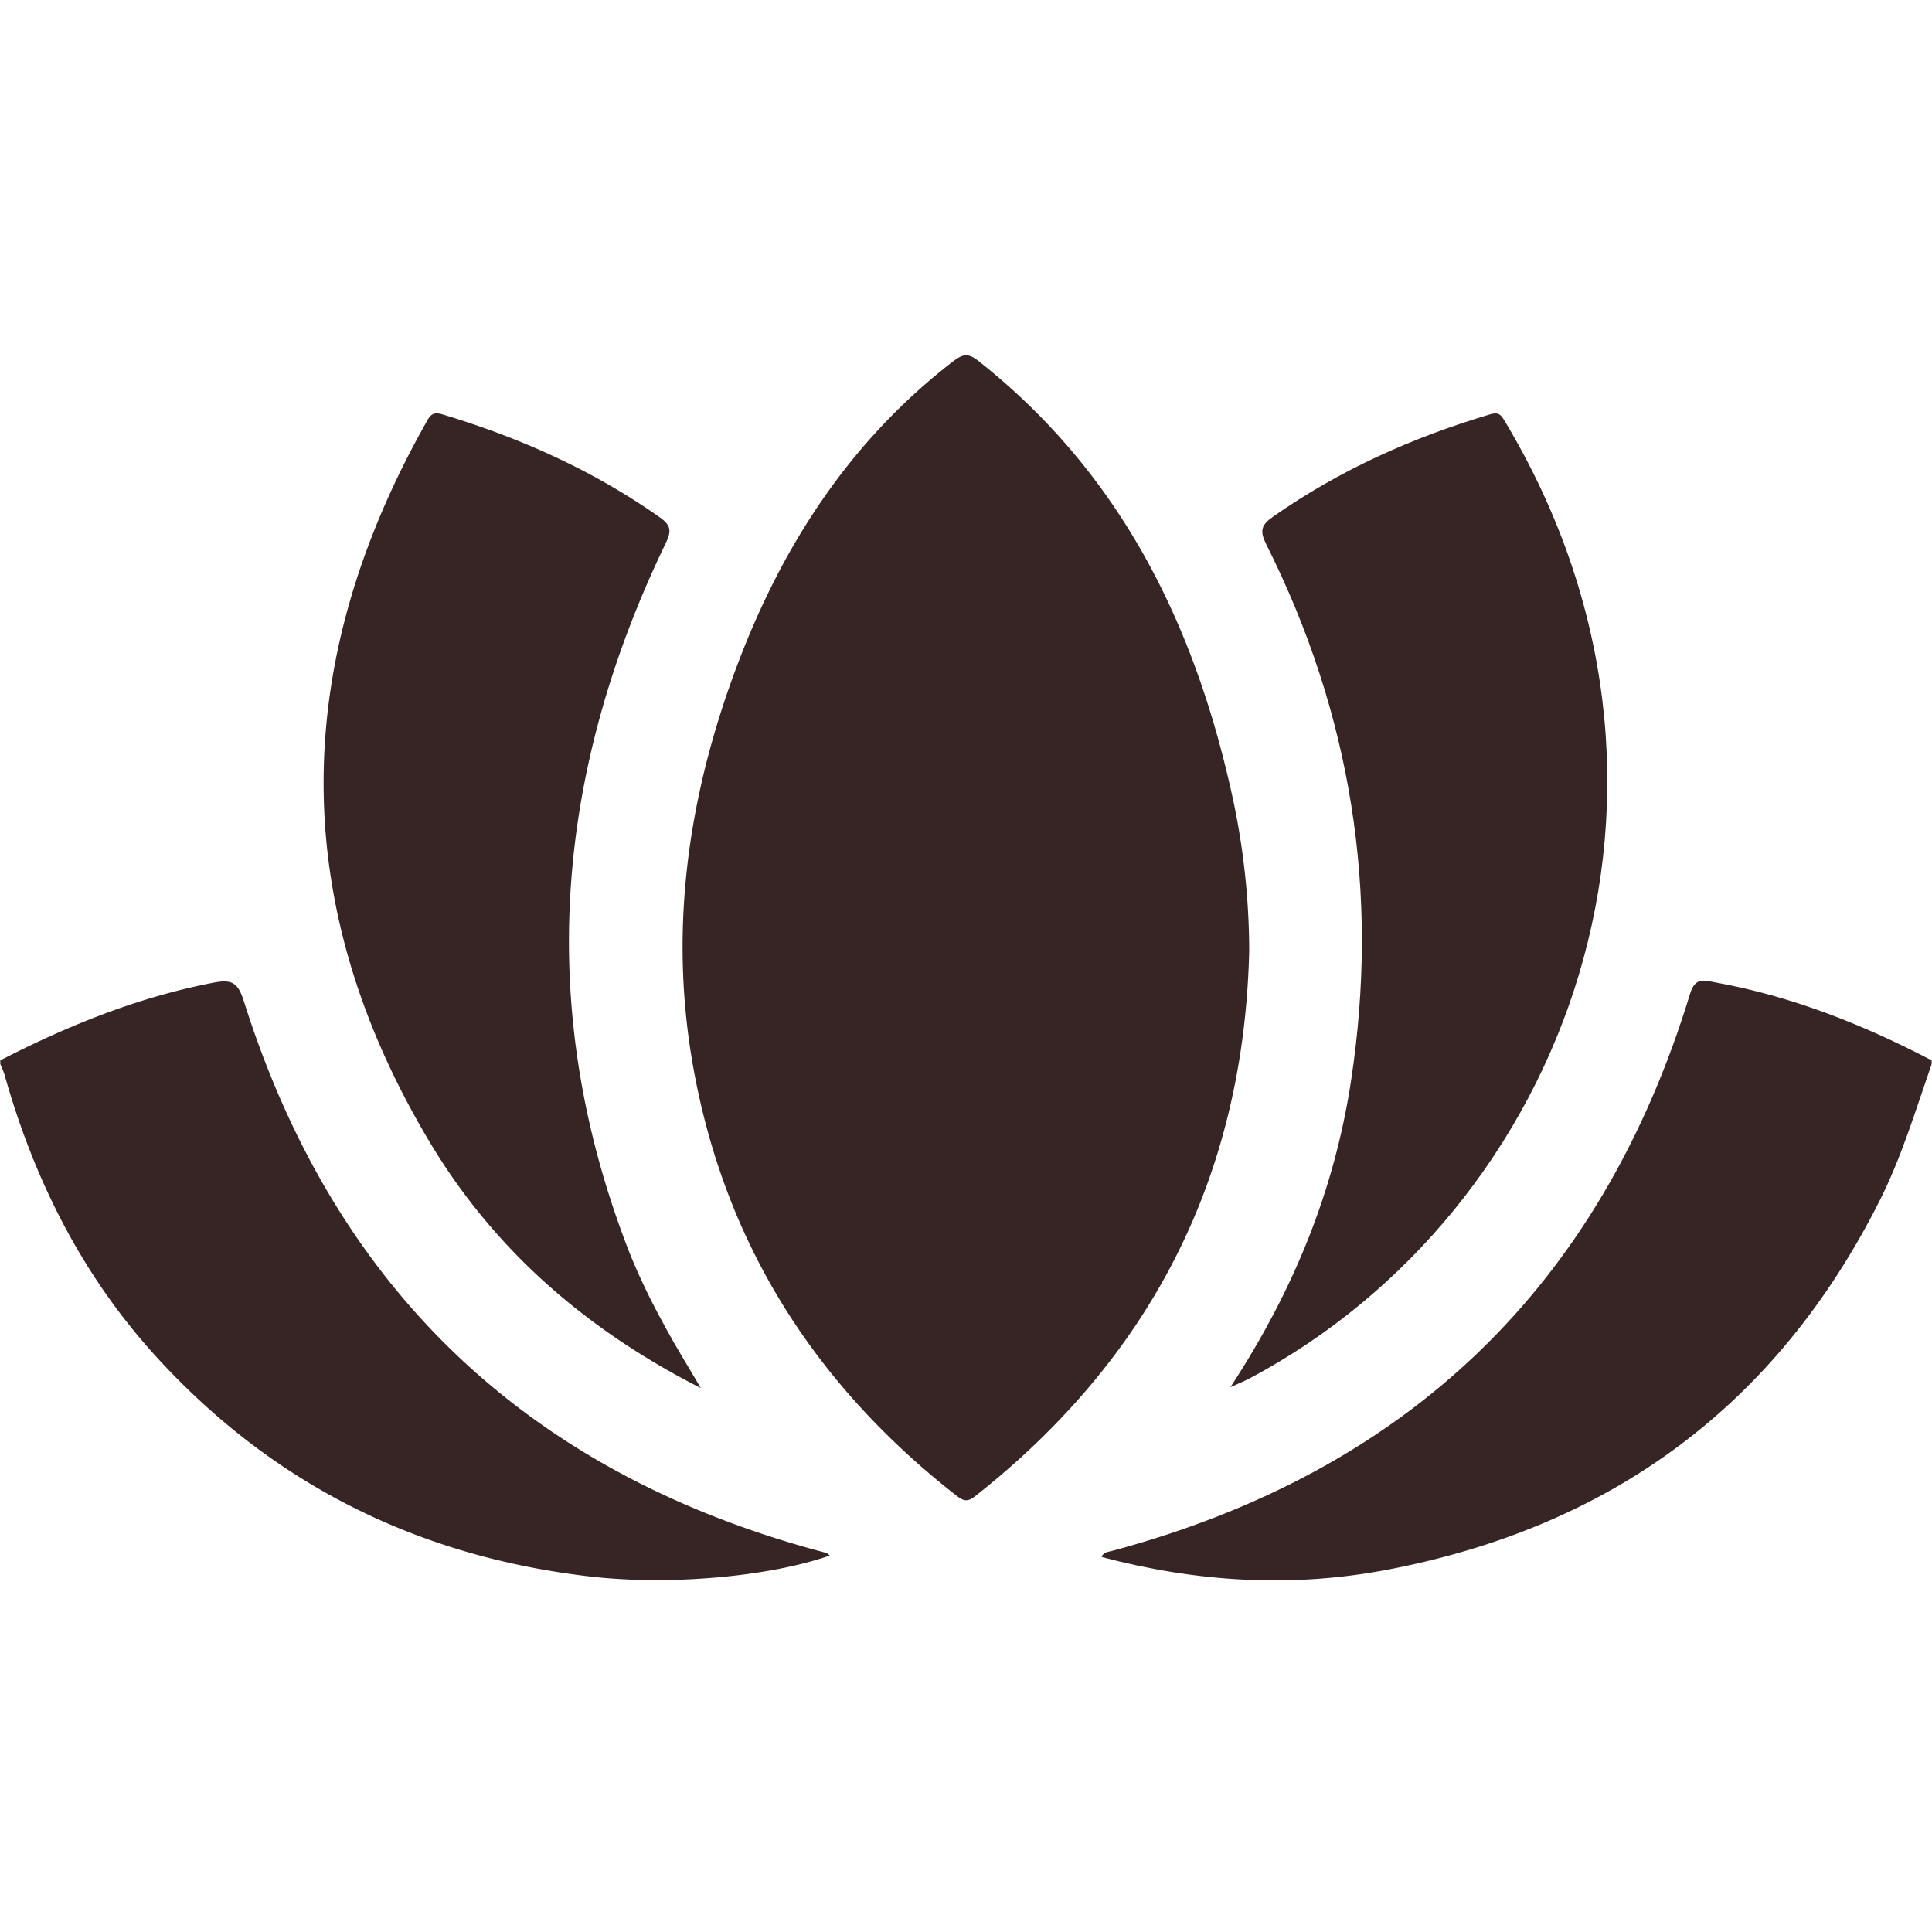
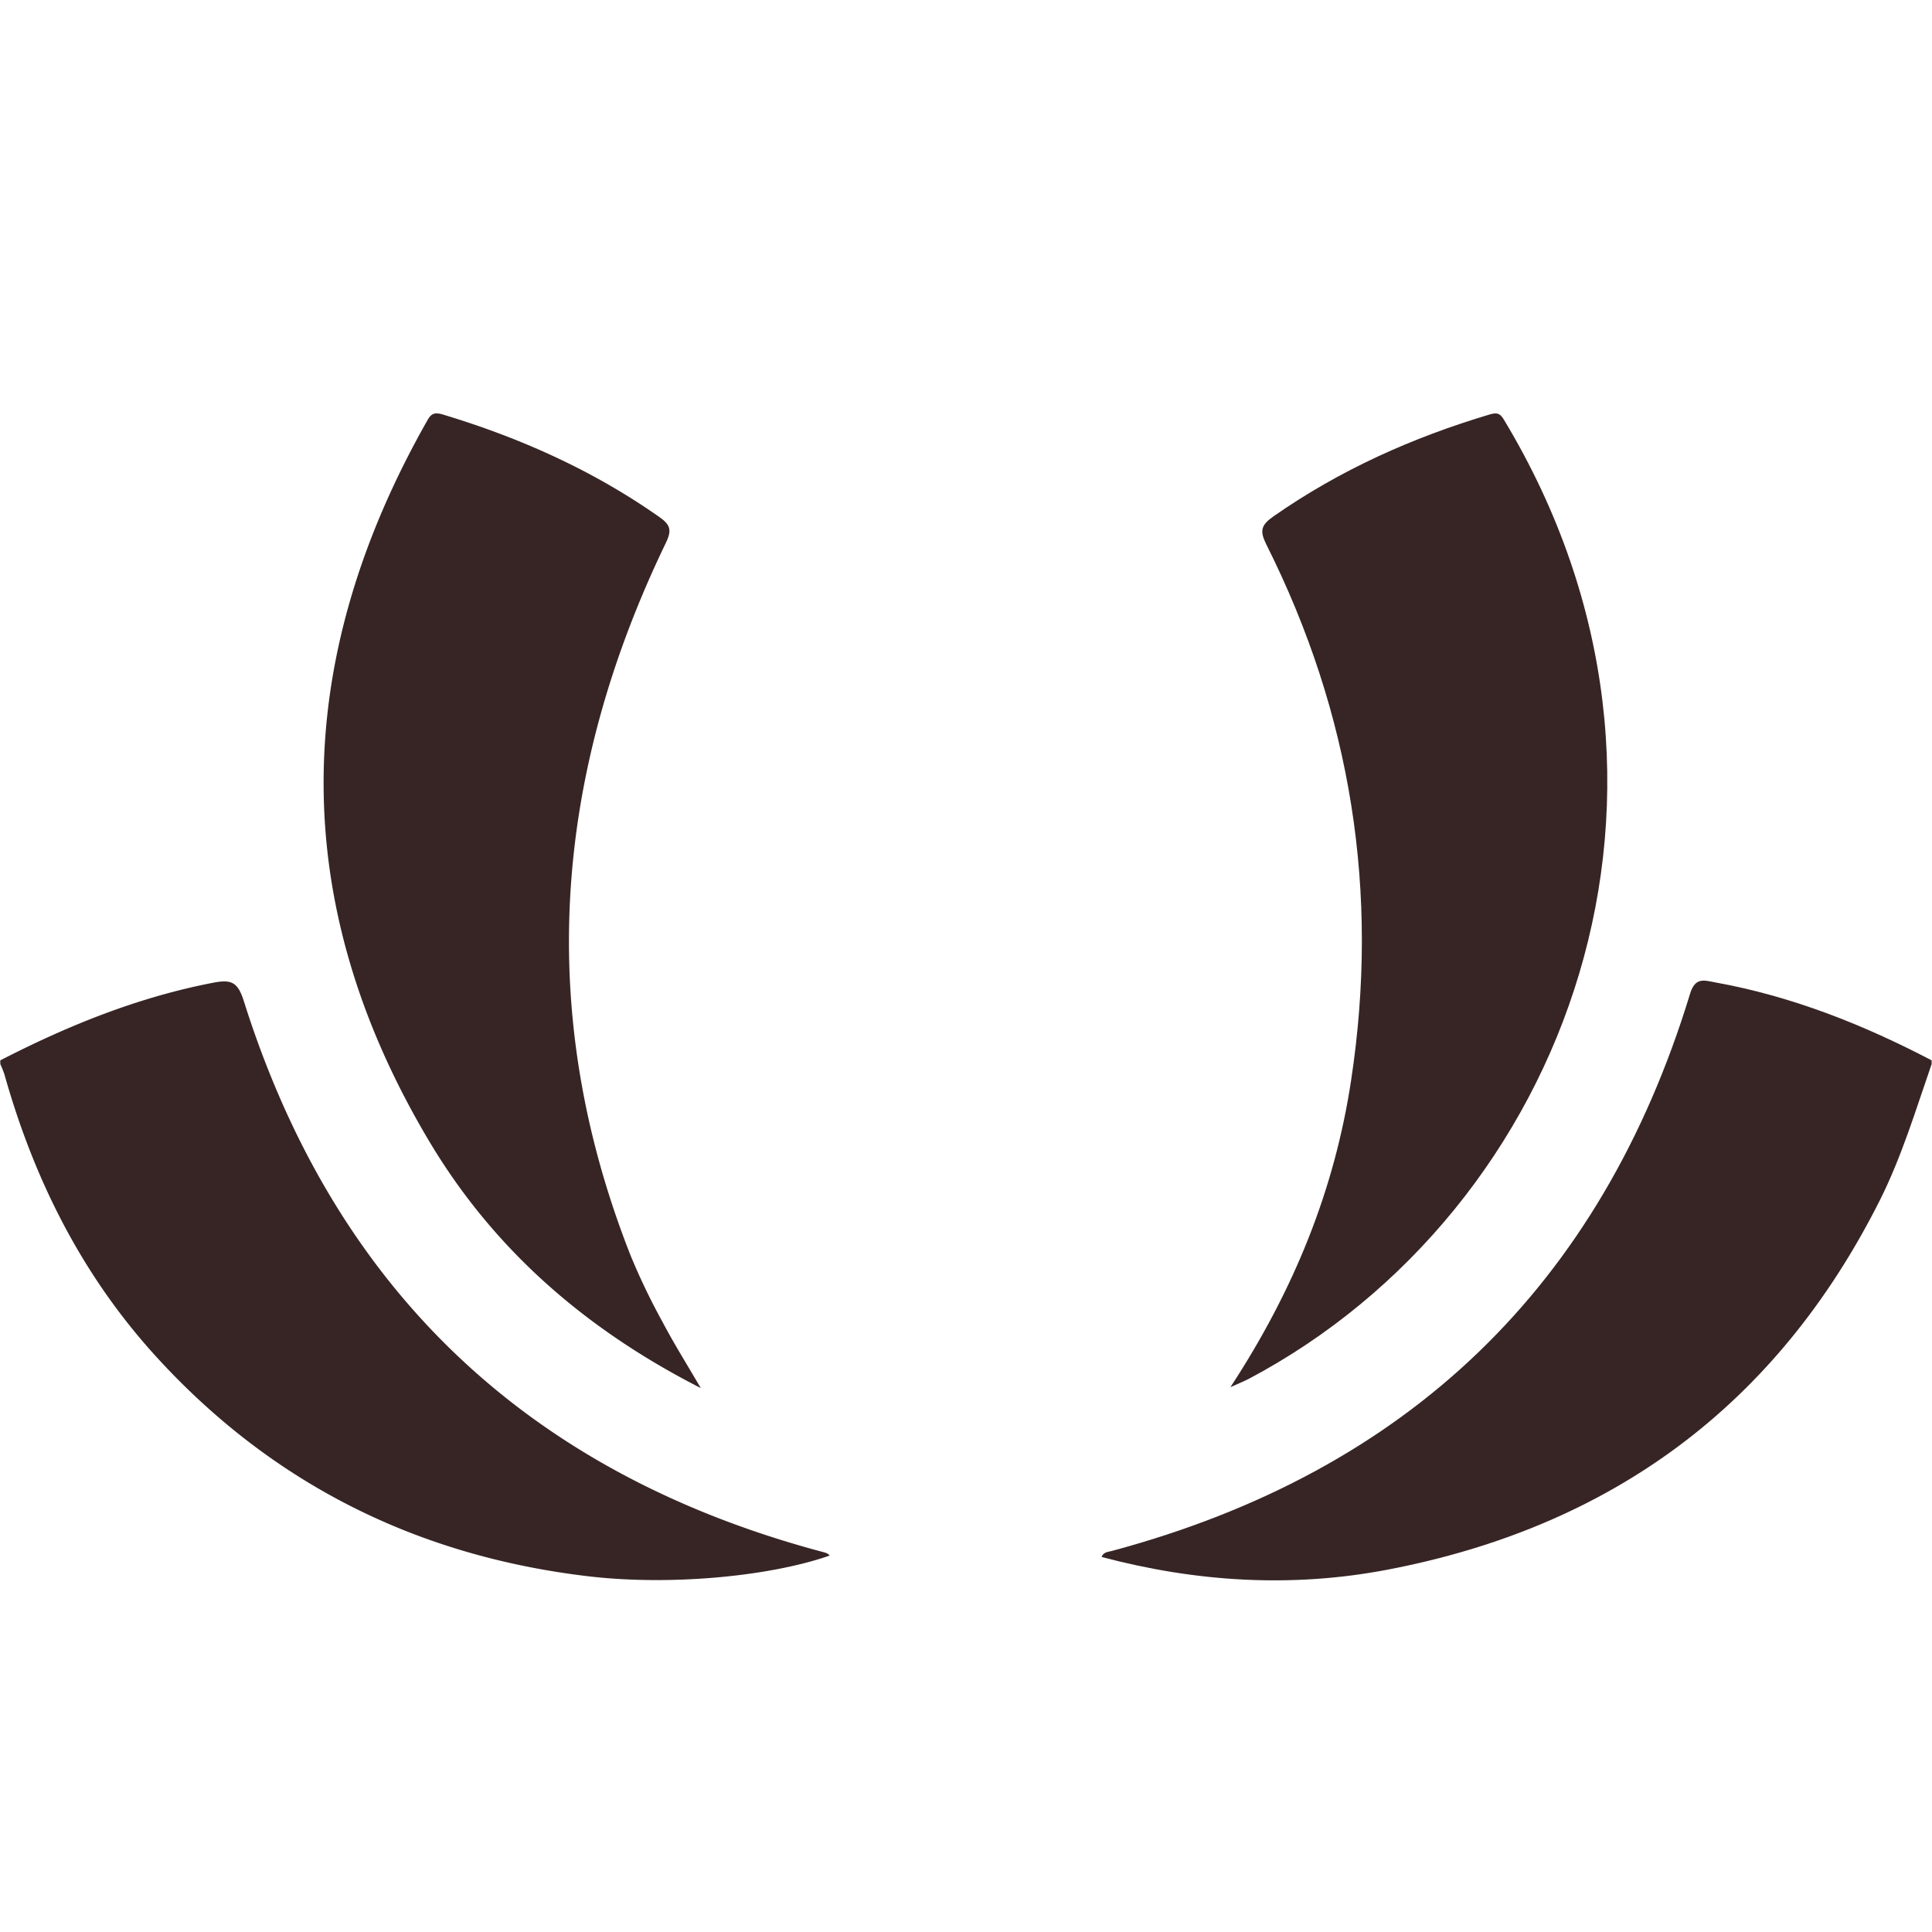
<svg xmlns="http://www.w3.org/2000/svg" id="a352d4bd-05af-4335-a566-8f945f8951e4" data-name="Capa 1" width="180.62mm" height="180.62mm" viewBox="0 0 512 512">
  <defs>
    <style>.a0af2aad-f6d7-47a7-8cd8-619bd474a71a{fill:#372525;}</style>
  </defs>
  <path class="a0af2aad-f6d7-47a7-8cd8-619bd474a71a" d="M.08,281c17.93-9.22,36.46-16.72,56.38-20.56,4.81-.93,6.54-.24,8.14,4.81,24.06,76.3,75,124.74,152.14,145.69.8.21,1.61.41,2.38.68a2.92,2.92,0,0,1,.76.62c-15.95,5.57-42.47,8.07-64.24,5.46-45-5.38-83.23-24.34-113.92-57.81C21.91,338.3,9.07,312.8,1.17,284.71A27.37,27.37,0,0,0,.08,282Z" />
  <path class="a0af2aad-f6d7-47a7-8cd8-619bd474a71a" d="M511.9,282c-4.23,12.19-7.93,24.57-13.77,36.18C470.83,372.44,427,404.66,367.61,416c-25.41,4.84-50.67,3.25-75.68-3.39.5-1.32,1.7-1.32,2.75-1.6,78.24-21,129.55-70.07,153.21-147.67,1.36-4.47,3.78-3.53,6.64-3C474.82,264,493.72,271.5,511.9,281Z" />
-   <path class="a0af2aad-f6d7-47a7-8cd8-619bd474a71a" d="M331.05,252c-1.42,59.61-25.86,107.64-72.64,144.52-2.08,1.64-3.15,1.24-5-.21-37.89-29.6-61.94-67.7-70-115.28-6.08-36-.78-71,12-104.84,11.95-31.7,29.86-59.28,57-80.29,2.64-2,4-2.53,6.94-.2,37.94,30,57.62,70.47,67.51,116.6A194.09,194.09,0,0,1,331.05,252Z" />
  <path class="a0af2aad-f6d7-47a7-8cd8-619bd474a71a" d="M326.07,367.62c16.88-25.79,27.63-52.39,32-81.41q11.32-74.52-22.48-141.92c-1.8-3.59-1.41-5.14,1.84-7.41,17.61-12.32,36.88-20.94,57.4-27.06,2.16-.64,2.83-.08,3.81,1.55,58.48,97.12,17.1,209.17-67.78,254.08C329.77,366,328.57,366.5,326.07,367.62Z" />
-   <path class="a0af2aad-f6d7-47a7-8cd8-619bd474a71a" d="M185.72,367.86c-30.94-15.77-55.11-37.06-72.08-65.59C76,239,77.09,175.23,113.17,111.56c1-1.84,1.83-2.42,4.19-1.71,20.5,6.18,39.8,14.8,57.38,27.17,3.07,2.15,3.29,3.63,1.65,7-29.68,61.59-34.62,124.49-9.24,188.79a174.38,174.38,0,0,0,8.41,17.49C178.49,355.88,181.82,361.2,185.72,367.86Z" />
+   <path class="a0af2aad-f6d7-47a7-8cd8-619bd474a71a" d="M185.72,367.86c-30.94-15.77-55.11-37.06-72.08-65.59C76,239,77.09,175.23,113.17,111.56c1-1.84,1.83-2.42,4.19-1.71,20.5,6.18,39.8,14.8,57.38,27.17,3.07,2.15,3.29,3.63,1.65,7-29.68,61.59-34.62,124.49-9.24,188.79a174.38,174.38,0,0,0,8.41,17.49C178.49,355.88,181.82,361.2,185.72,367.86" />
</svg>